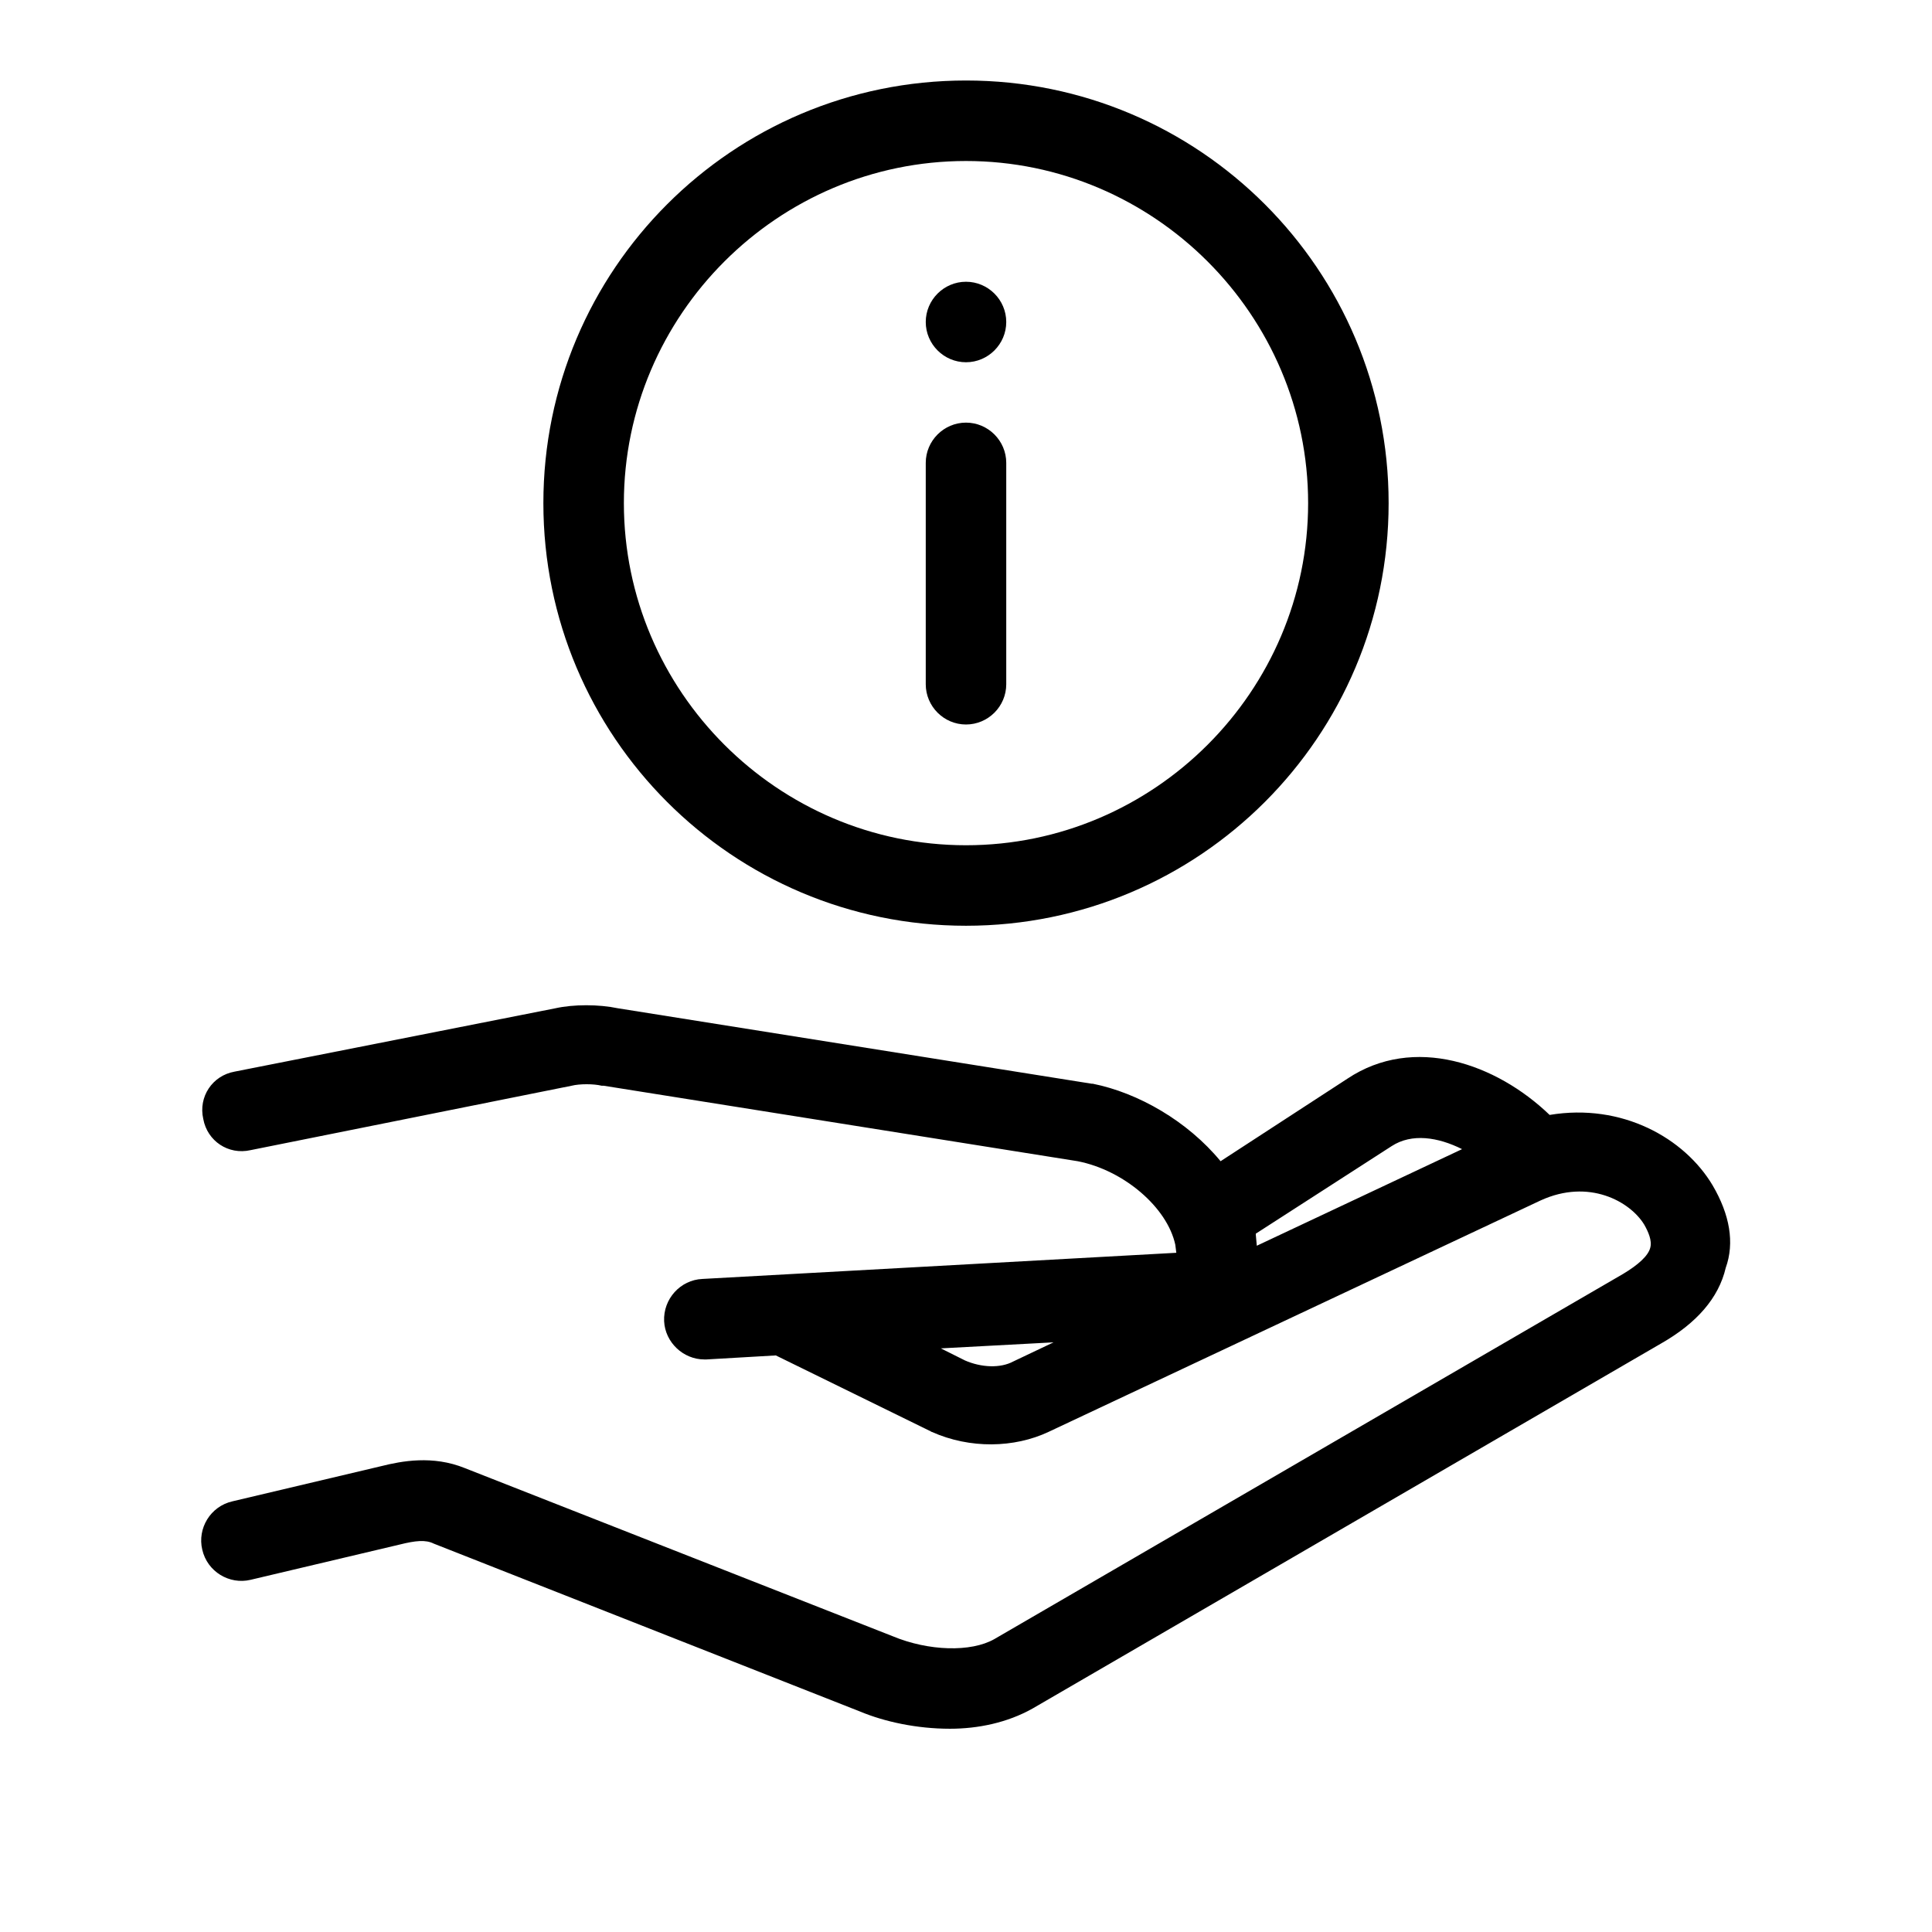
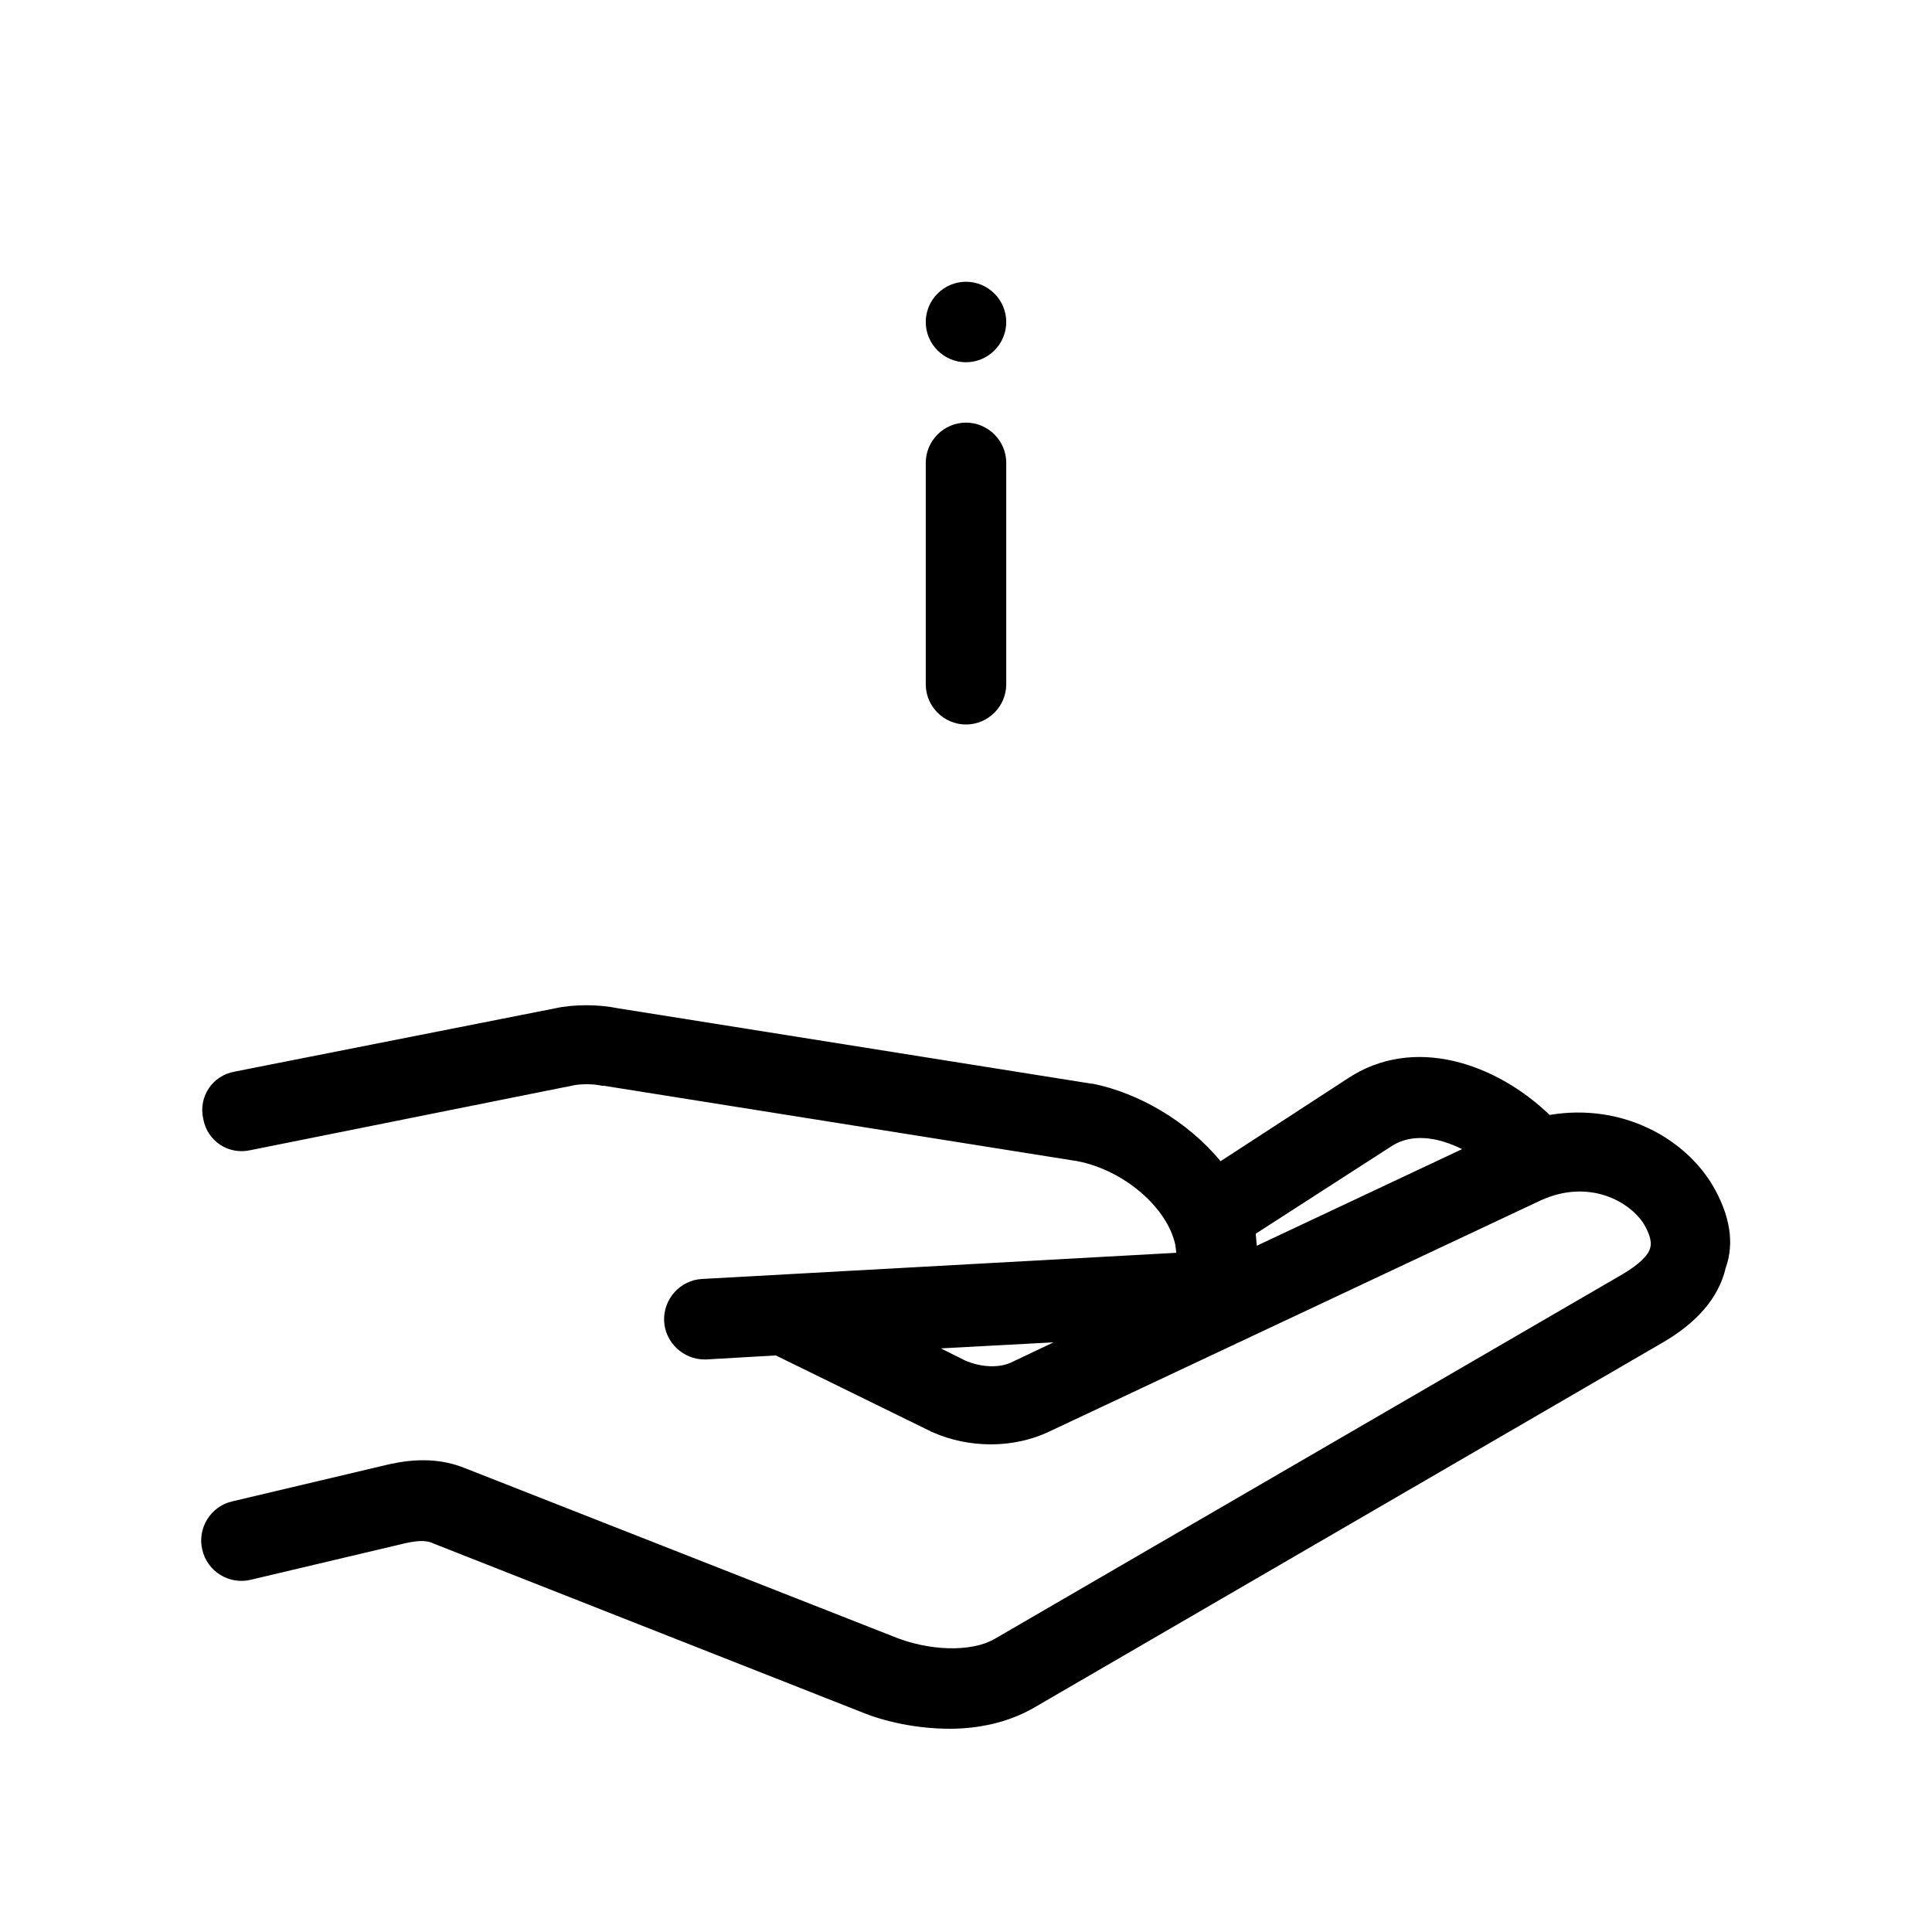
<svg xmlns="http://www.w3.org/2000/svg" viewBox="0 0 192 192">
-   <path d="M96 92c-23.2 0-42-18.8-42-42S72.8 8 96 8s42 18.8 42 42-18.8 42-42 42zm0-76c-18.7 0-34 15.3-34 34s15.3 34 34 34 34-15.3 34-34-15.3-34-34-34z" style="fill: #000000;" />
  <path d="M96 72c-2.2 0-4-1.8-4-4V46c0-2.2 1.8-4 4-4s4 1.8 4 4v22c0 2.2-1.8 4-4 4zM96 36c-2.2 0-4-1.8-4-4s1.8-4 4-4 4 1.8 4 4-1.8 4-4 4zM170.2 117.8c-2.8-4.7-9-8.2-16.2-7-5.3-5.1-13.5-8-20.1-3.6l-12.6 8.2c-3.3-4-8.2-6.8-12.7-7.7h-.1l-47.1-7.5c-1.9-.4-4.4-.4-6.2 0l-31.9 6.3c-2.2.4-3.6 2.5-3.1 4.7.4 2.2 2.5 3.6 4.7 3.1l31.9-6.4c.8-.2 2.2-.2 3 0h.2l47.1 7.5c4.6.9 8.9 4.6 9.7 8.3l.1.8-47.1 2.6c-2.2.1-3.9 2-3.8 4.2.1 2.1 1.9 3.8 4 3.8h.2l6.9-.4 15.3 7.5c.1 0 .1.1.2.1 3.8 1.7 8.2 1.6 11.6 0l48.9-23c4.8-2.2 8.9.1 10.3 2.4.4.7.8 1.6.6 2.3-.2.8-1.2 1.7-2.7 2.6l-62.5 36.3c-2.3 1.3-6.5 1.2-10.1-.3l-42.5-16.7c-3.2-1.3-6.3-.7-8.3-.2l-14.8 3.5c-2.2.5-3.5 2.7-3 4.8.5 2.2 2.7 3.5 4.8 3l14.8-3.5c1.6-.4 2.6-.5 3.4-.1l42.4 16.7c2.4 1 5.6 1.7 8.9 1.7 2.8 0 5.7-.6 8.2-2l62.5-36.3c3.5-2 5.7-4.5 6.4-7.5.9-2.5.4-5.3-1.3-8.2zm-31.9-3.9c2-1.3 4.6-.9 7 .3l-20.4 9.6-.1-1.1v-.1l13.5-8.7zm-37.6 21.4c-1.3.7-3.2.6-4.8-.1l-2.4-1.2 11.2-.6-4 1.9z" style="fill: #000000;" />
</svg>